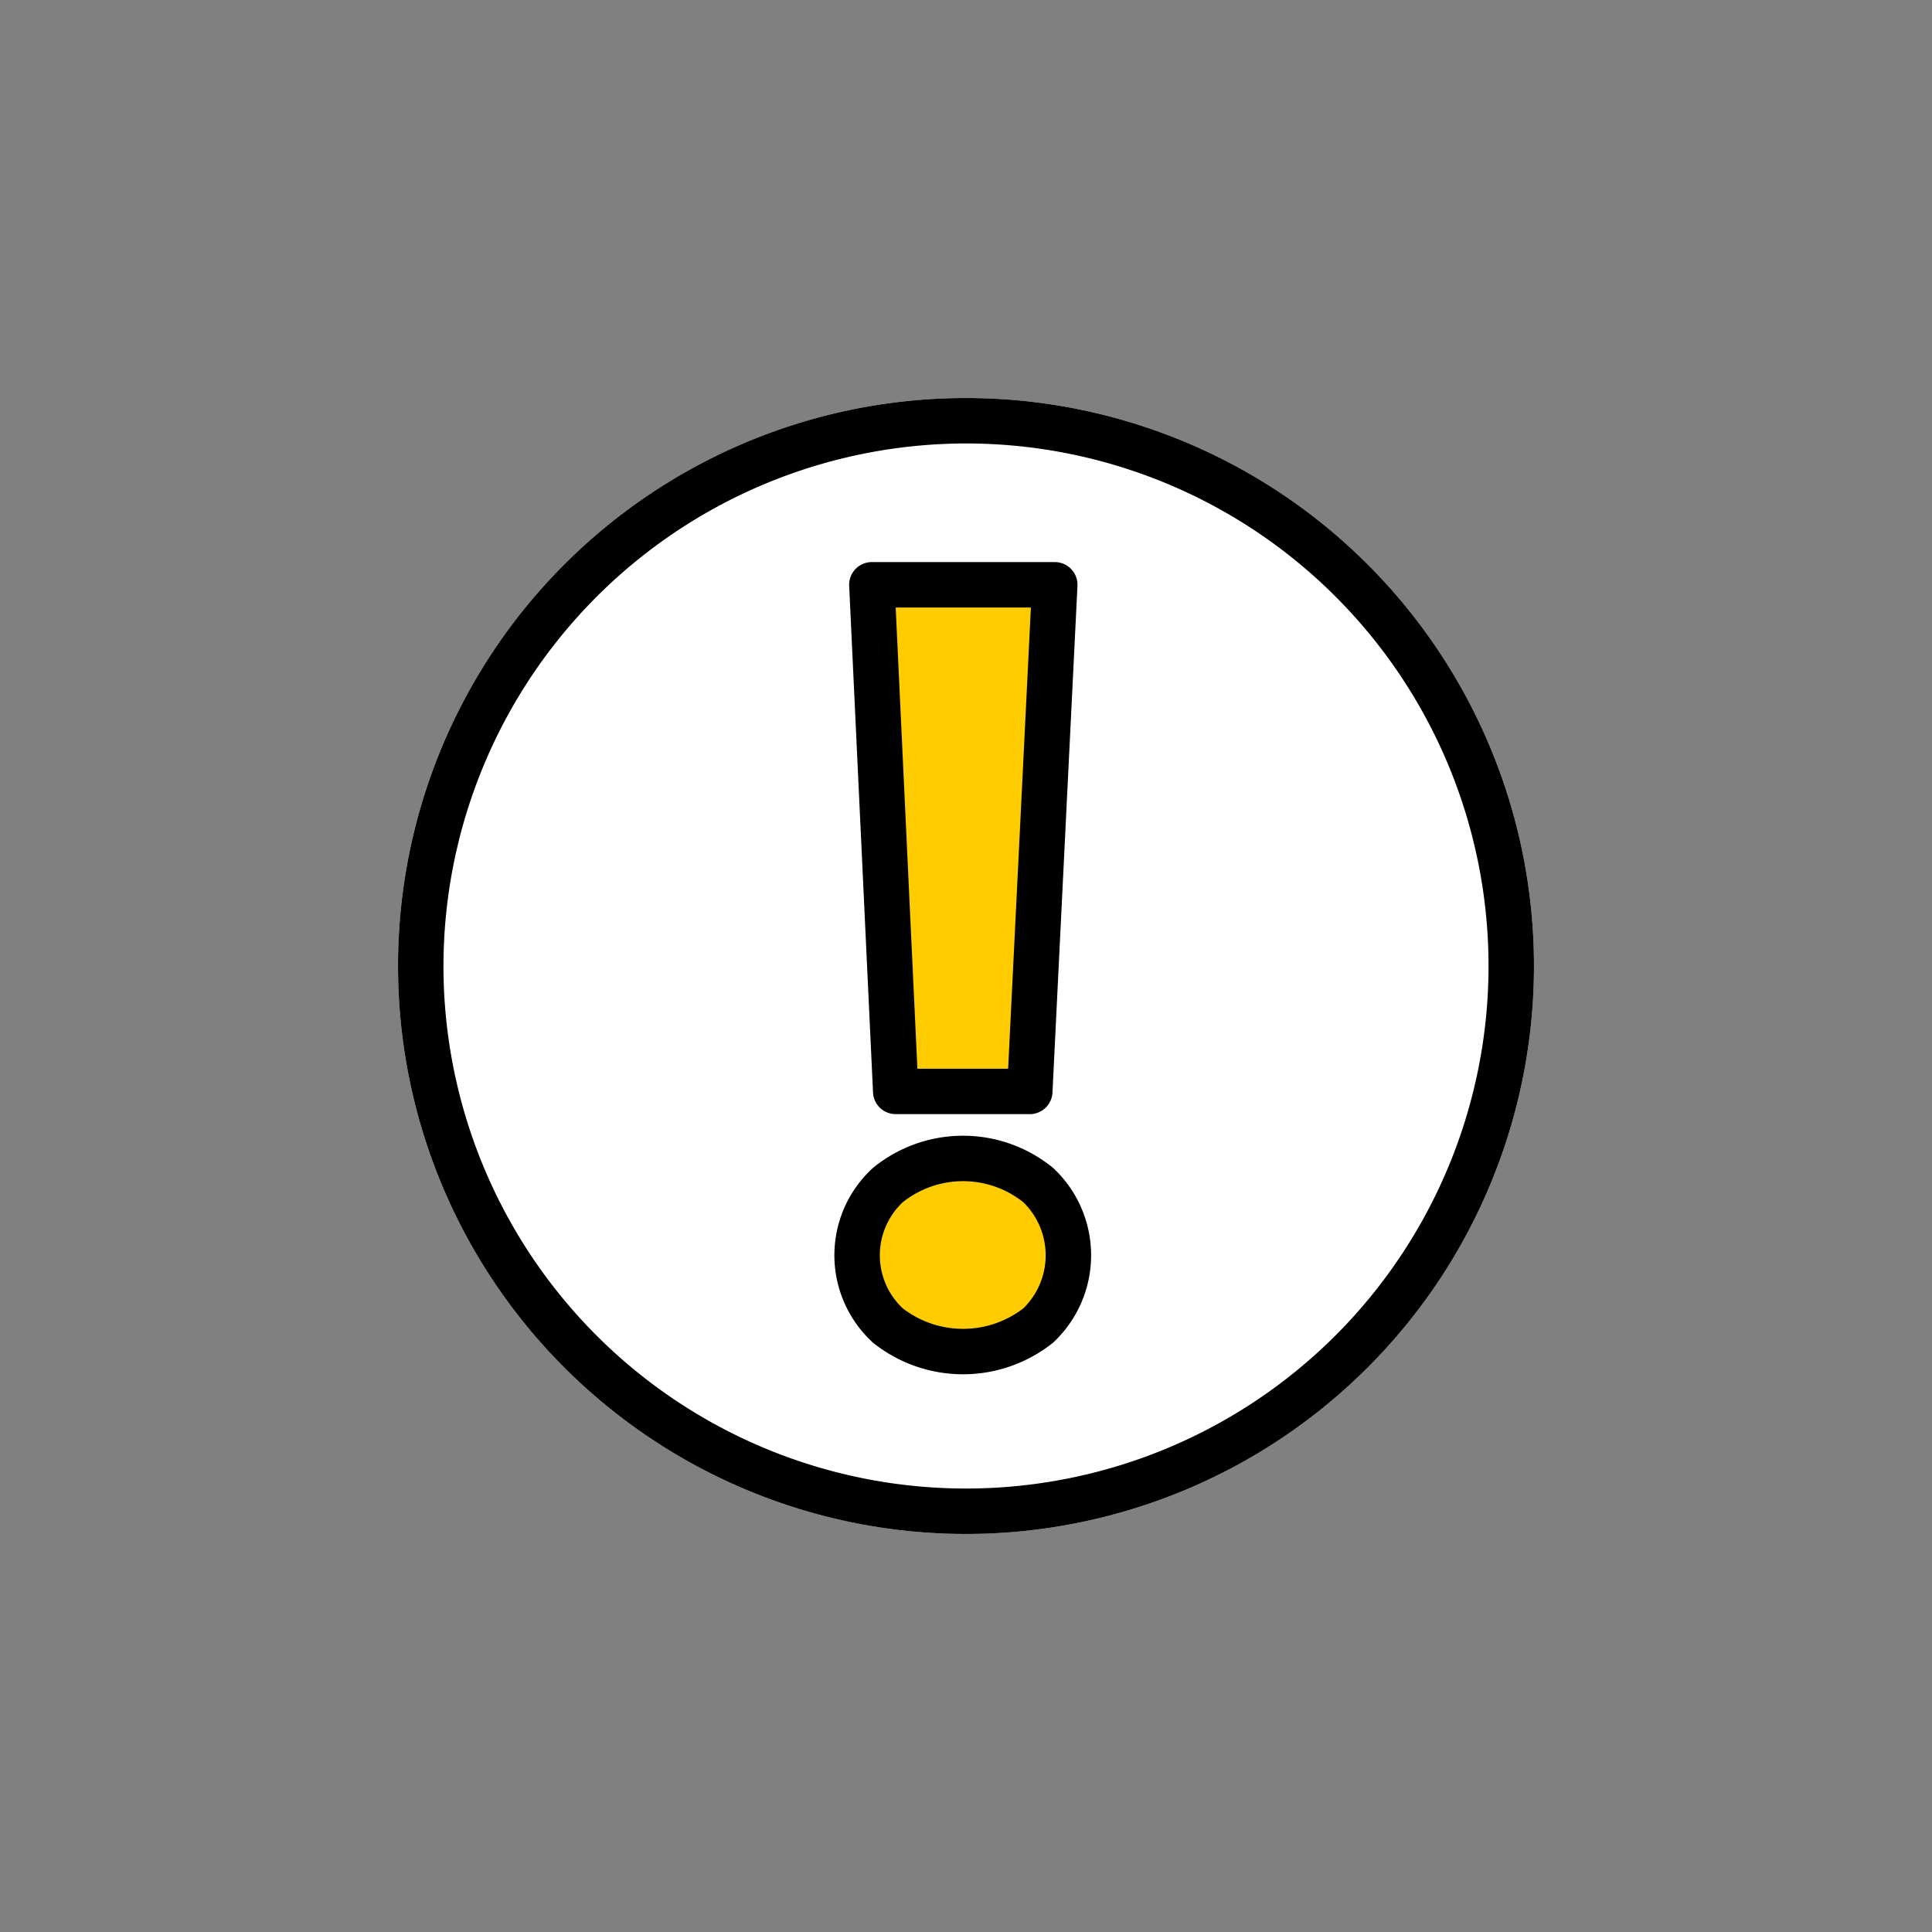
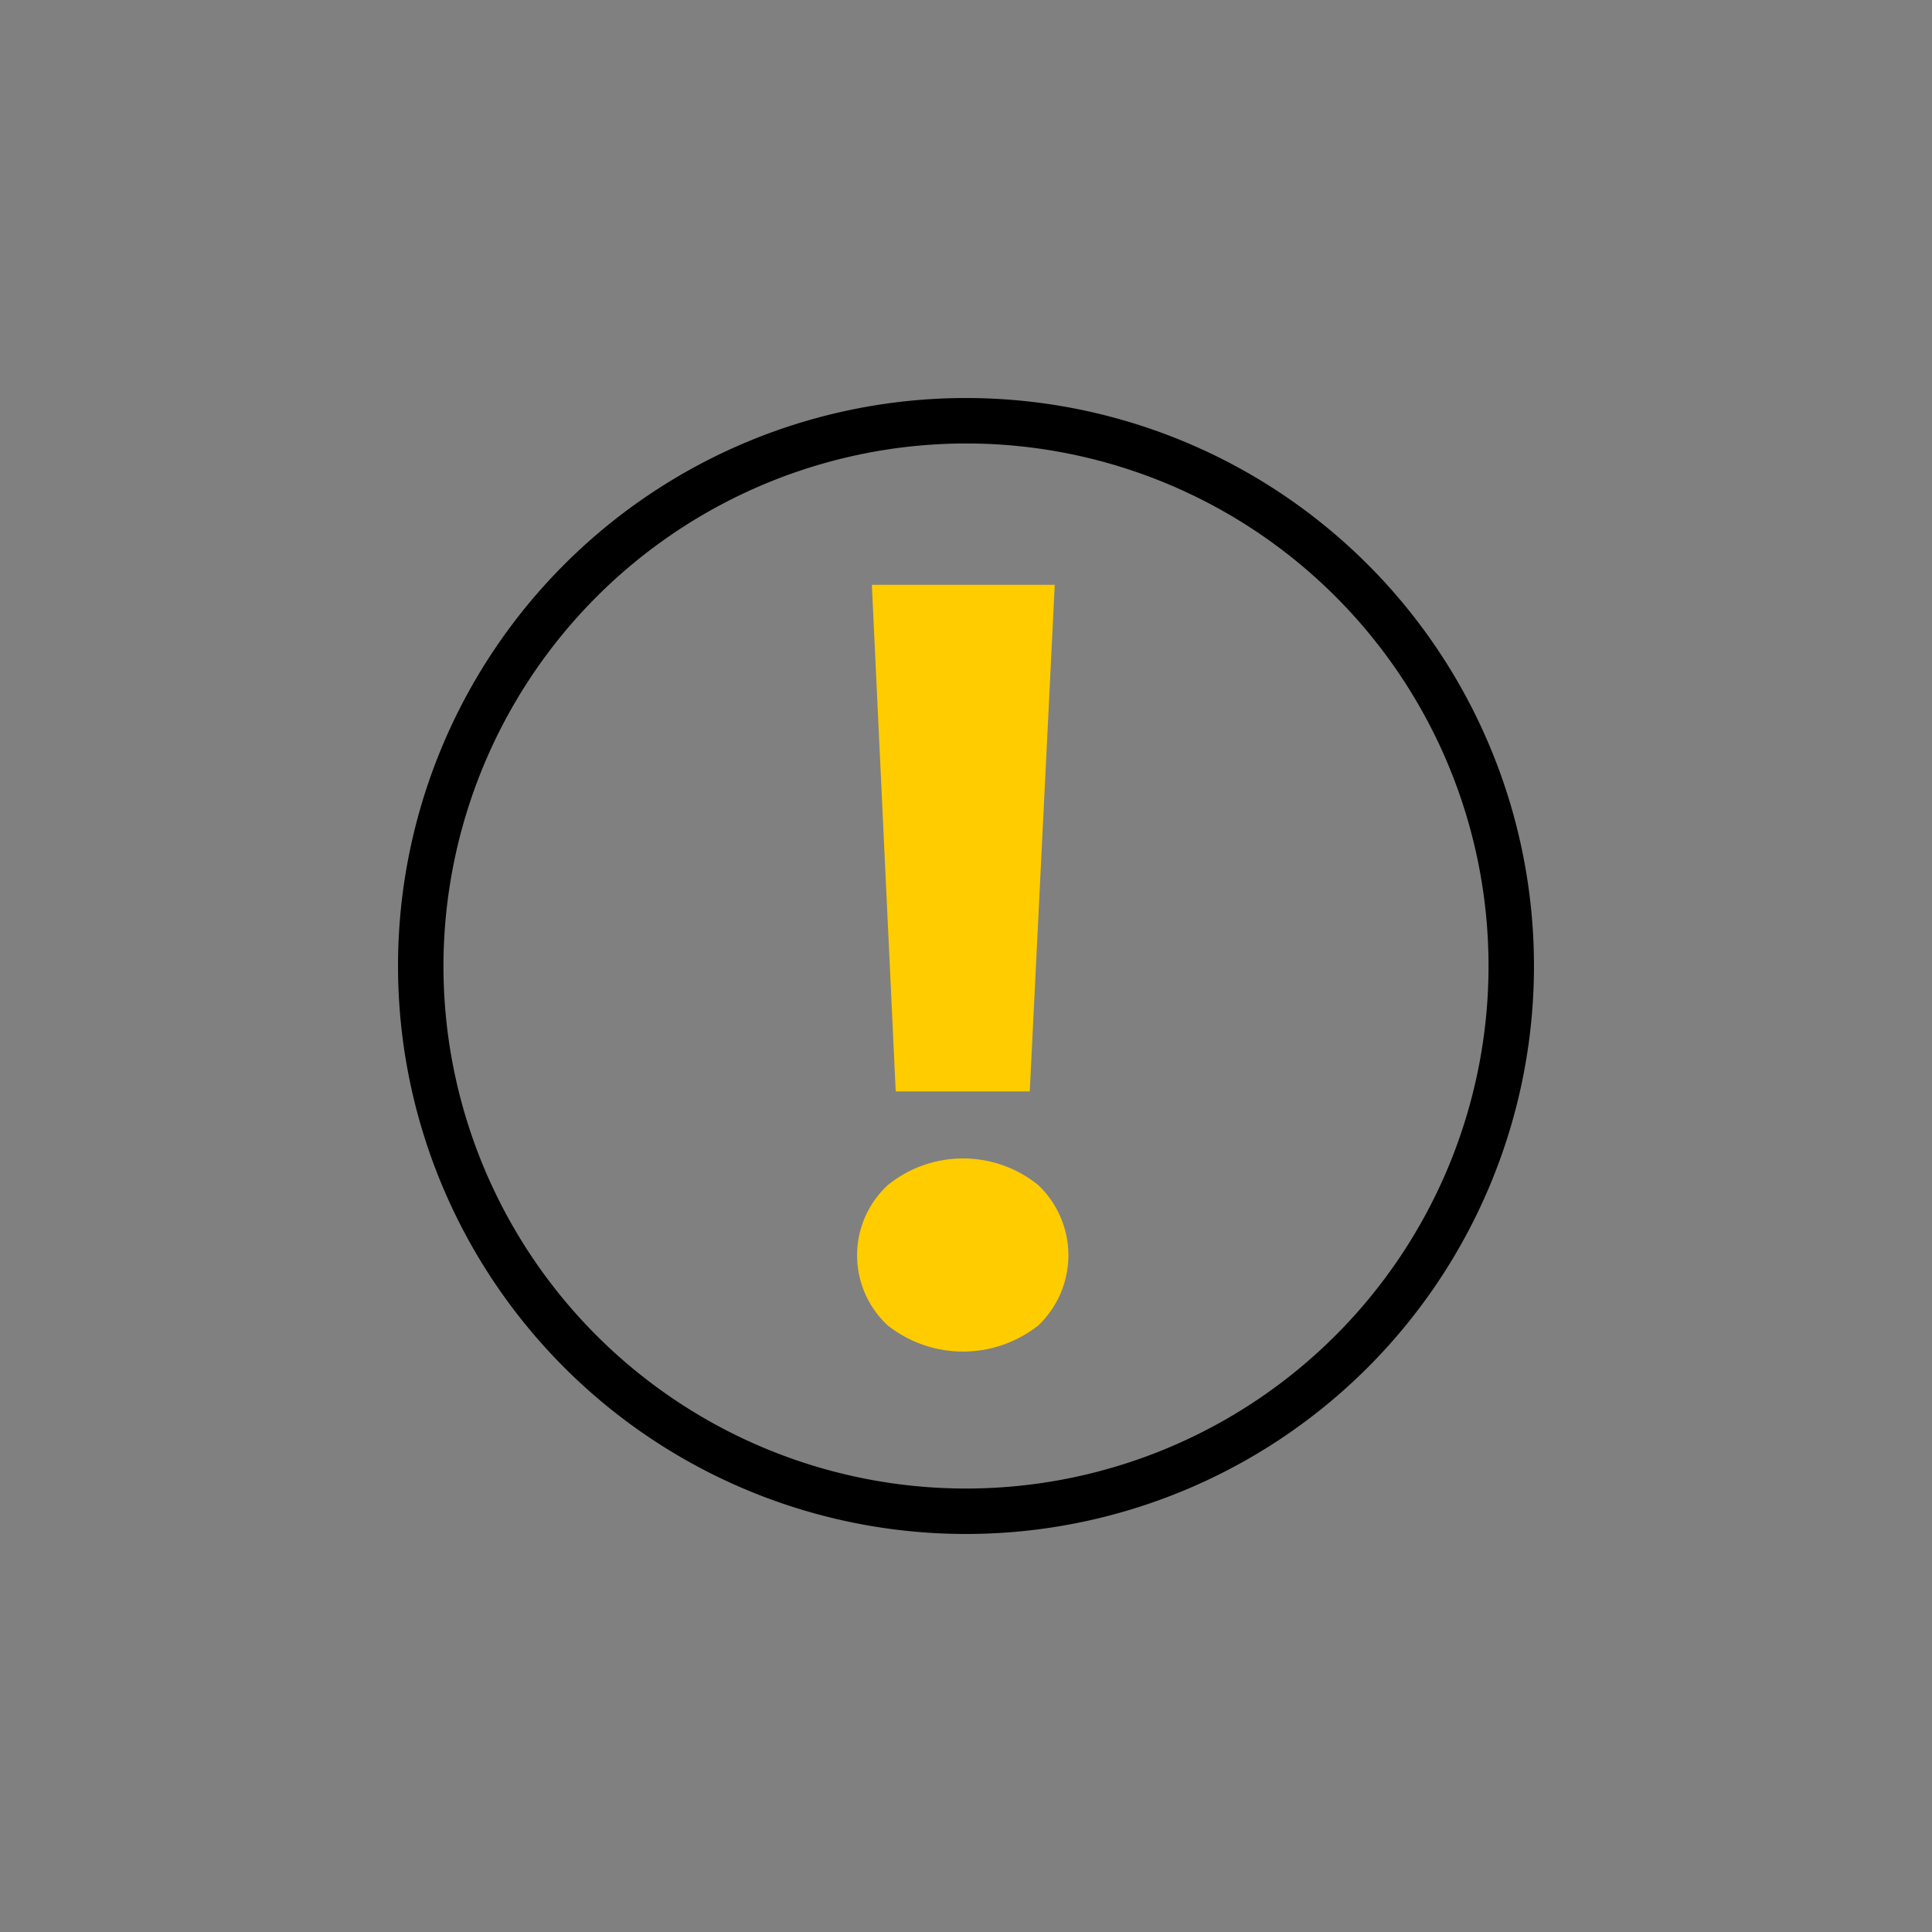
<svg xmlns="http://www.w3.org/2000/svg" id="Pictos" viewBox="0 0 170.079 170.079">
  <rect x="0" y="0" width="170.079" height="170.079" fill="#808080" stroke="none" />
-   <circle cx="85.039" cy="85.039" r="50" fill="#fff" />
  <polygon points="90.653 96.081 92.853 51.482 76.753 51.482 78.853 96.081 90.653 96.081" fill="#fc0" />
  <path d="M78.153,116.682a10.692,10.692,0,0,0,13.25,0,8.52,8.52,0,0,0,0-12.351,10.515,10.515,0,0,0-13.25,0,8.411,8.411,0,0,0,0,12.351Z" fill="#fc0" />
  <path d="M85.039,135.039a50,50,0,1,0-50-50A49.999,49.999,0,0,0,85.039,135.039Zm0-96a46,46,0,1,1-46,46A46.052,46.052,0,0,1,85.039,39.039Z" />
-   <path d="M78.853,98.081h11.8A2,2,0,0,0,92.651,96.18l2.2-44.6a2,2,0,0,0-1.998-2.099h-16.1a1.999,1.999,0,0,0-1.998,2.094l2.1,44.6A2,2,0,0,0,78.853,98.081Zm11.899-44.6-2.002,40.6H80.761l-1.912-40.6Z" />
-   <path d="M76.857,118.204a12.684,12.684,0,0,0,15.858-.013,10.516,10.516,0,0,0,.015-15.357,12.51,12.51,0,0,0-15.89-.012,10.408,10.408,0,0,0,.017,15.382ZM79.466,105.84a8.524,8.524,0,0,1,10.61-.013,6.528,6.528,0,0,1,.018,9.344,8.703,8.703,0,0,1-10.643-.012,6.417,6.417,0,0,1,.016-9.319Z" />
</svg>